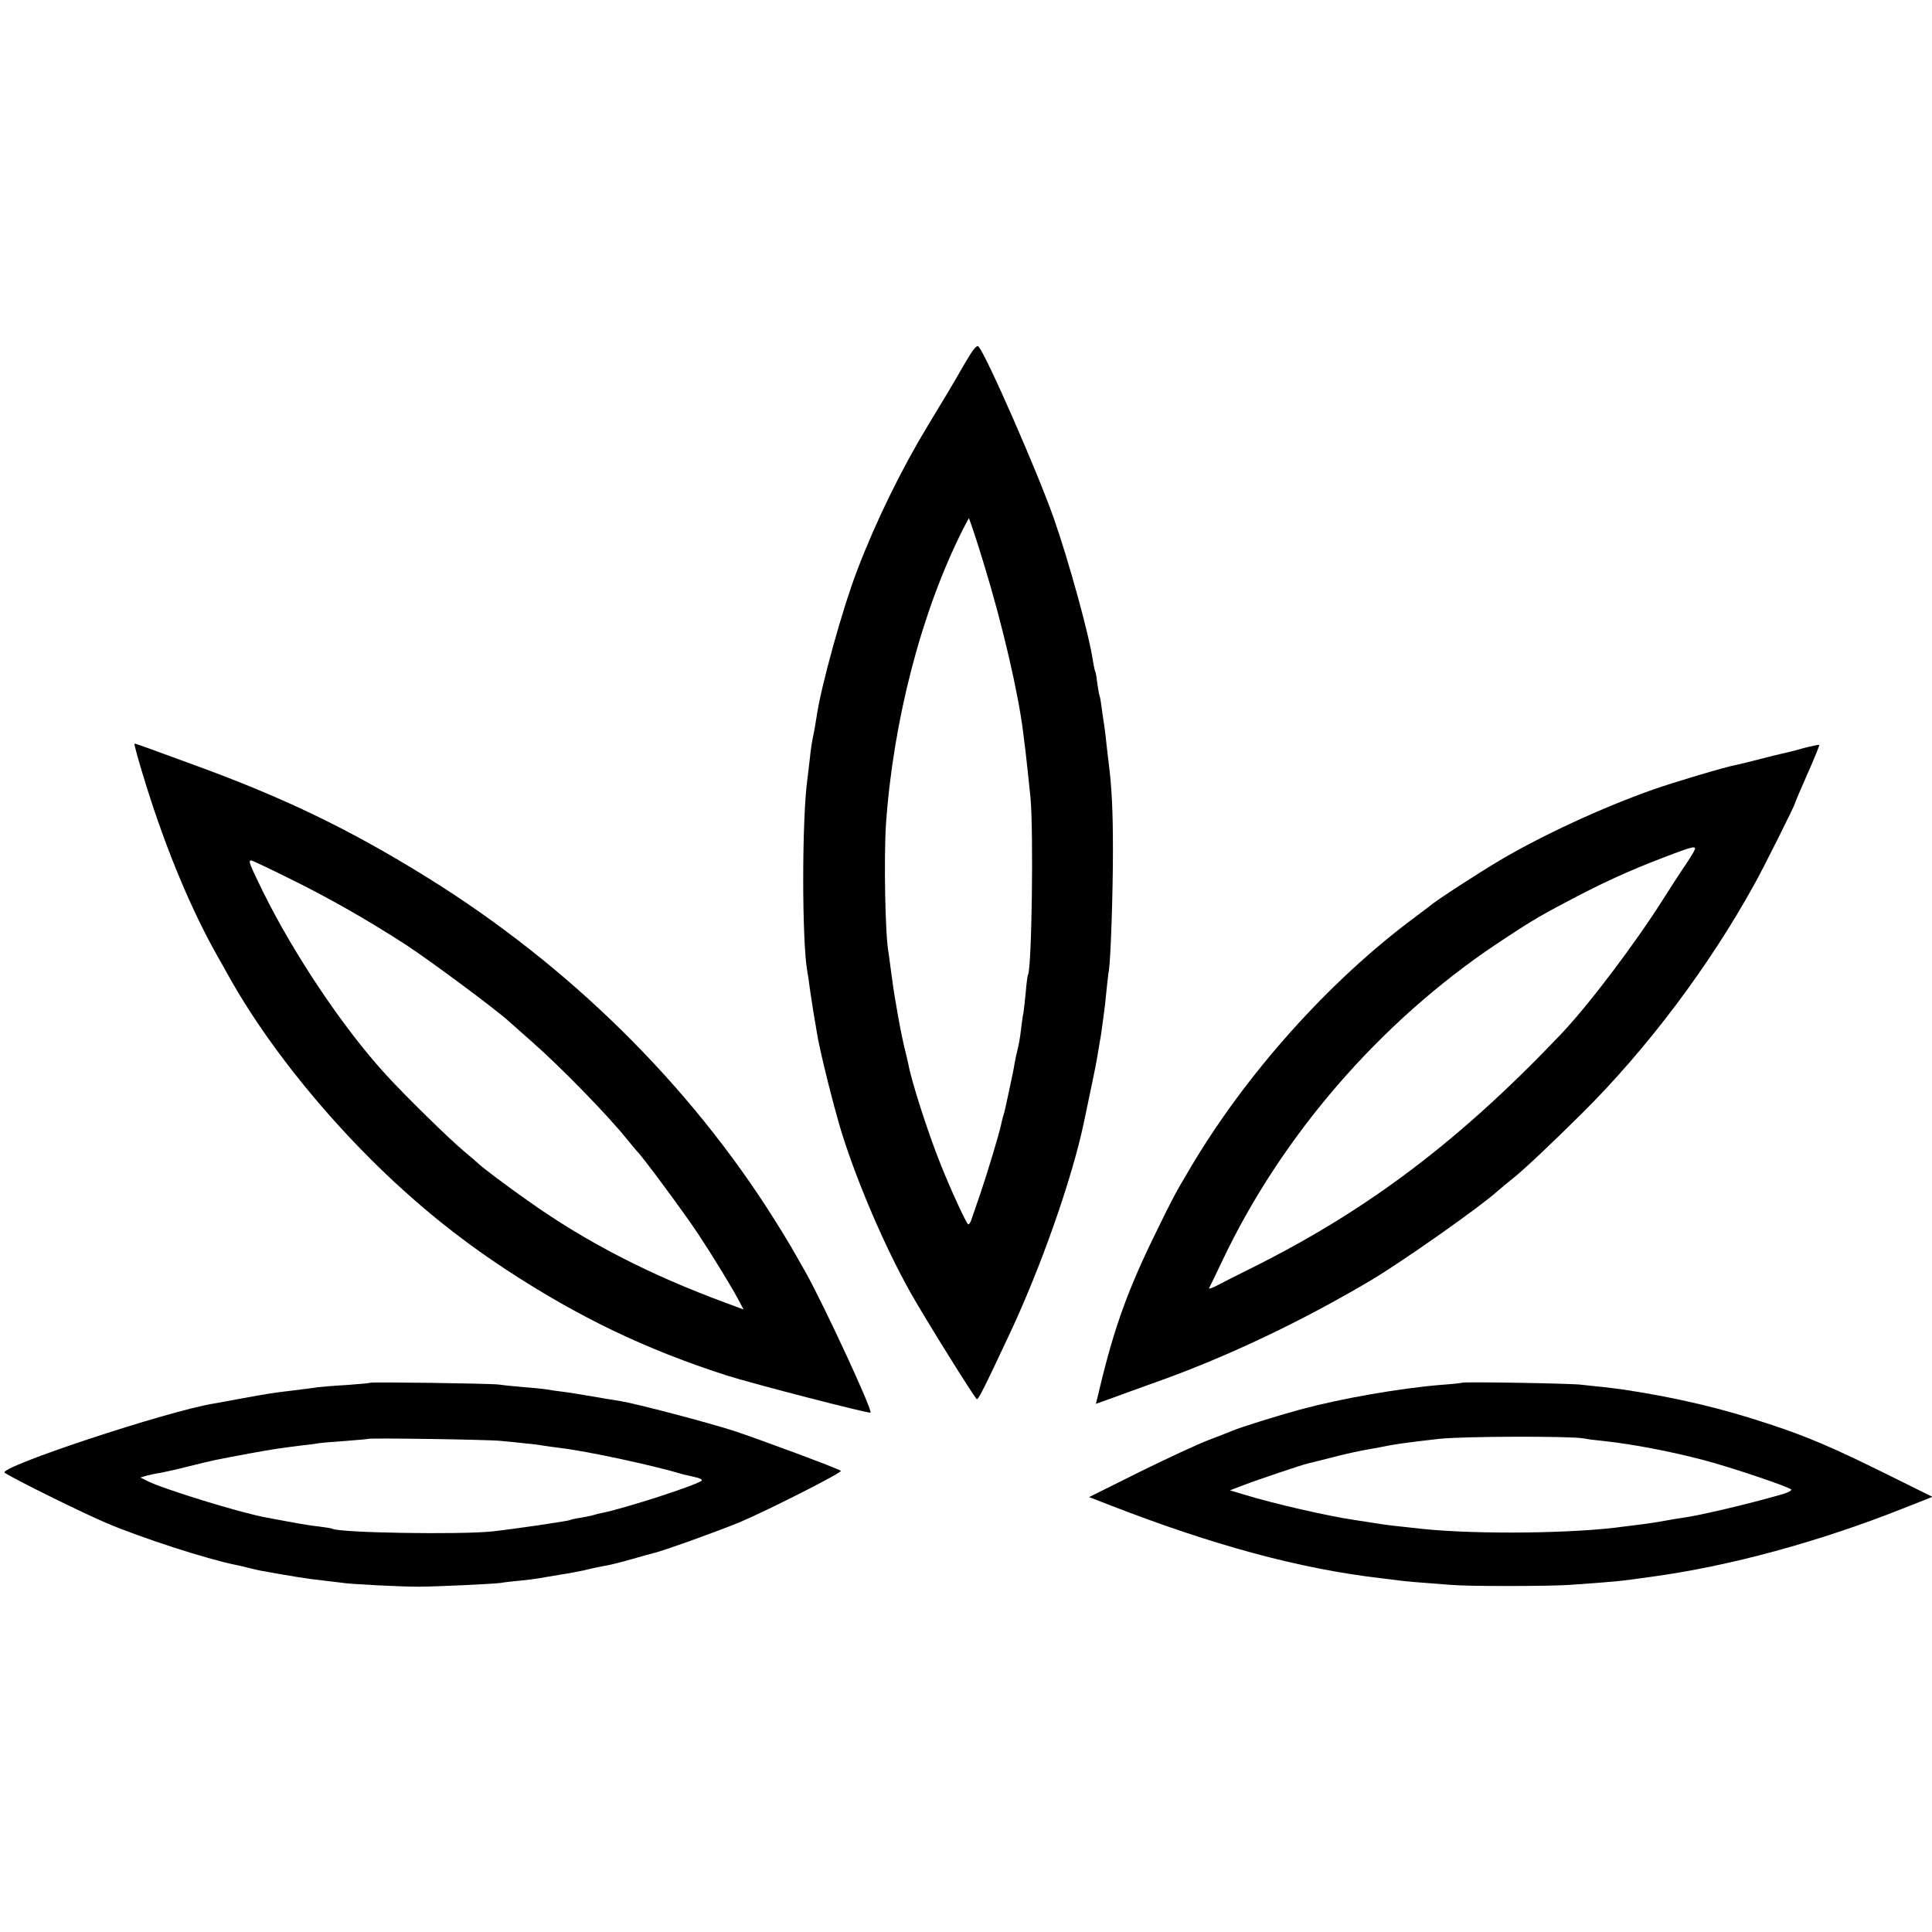
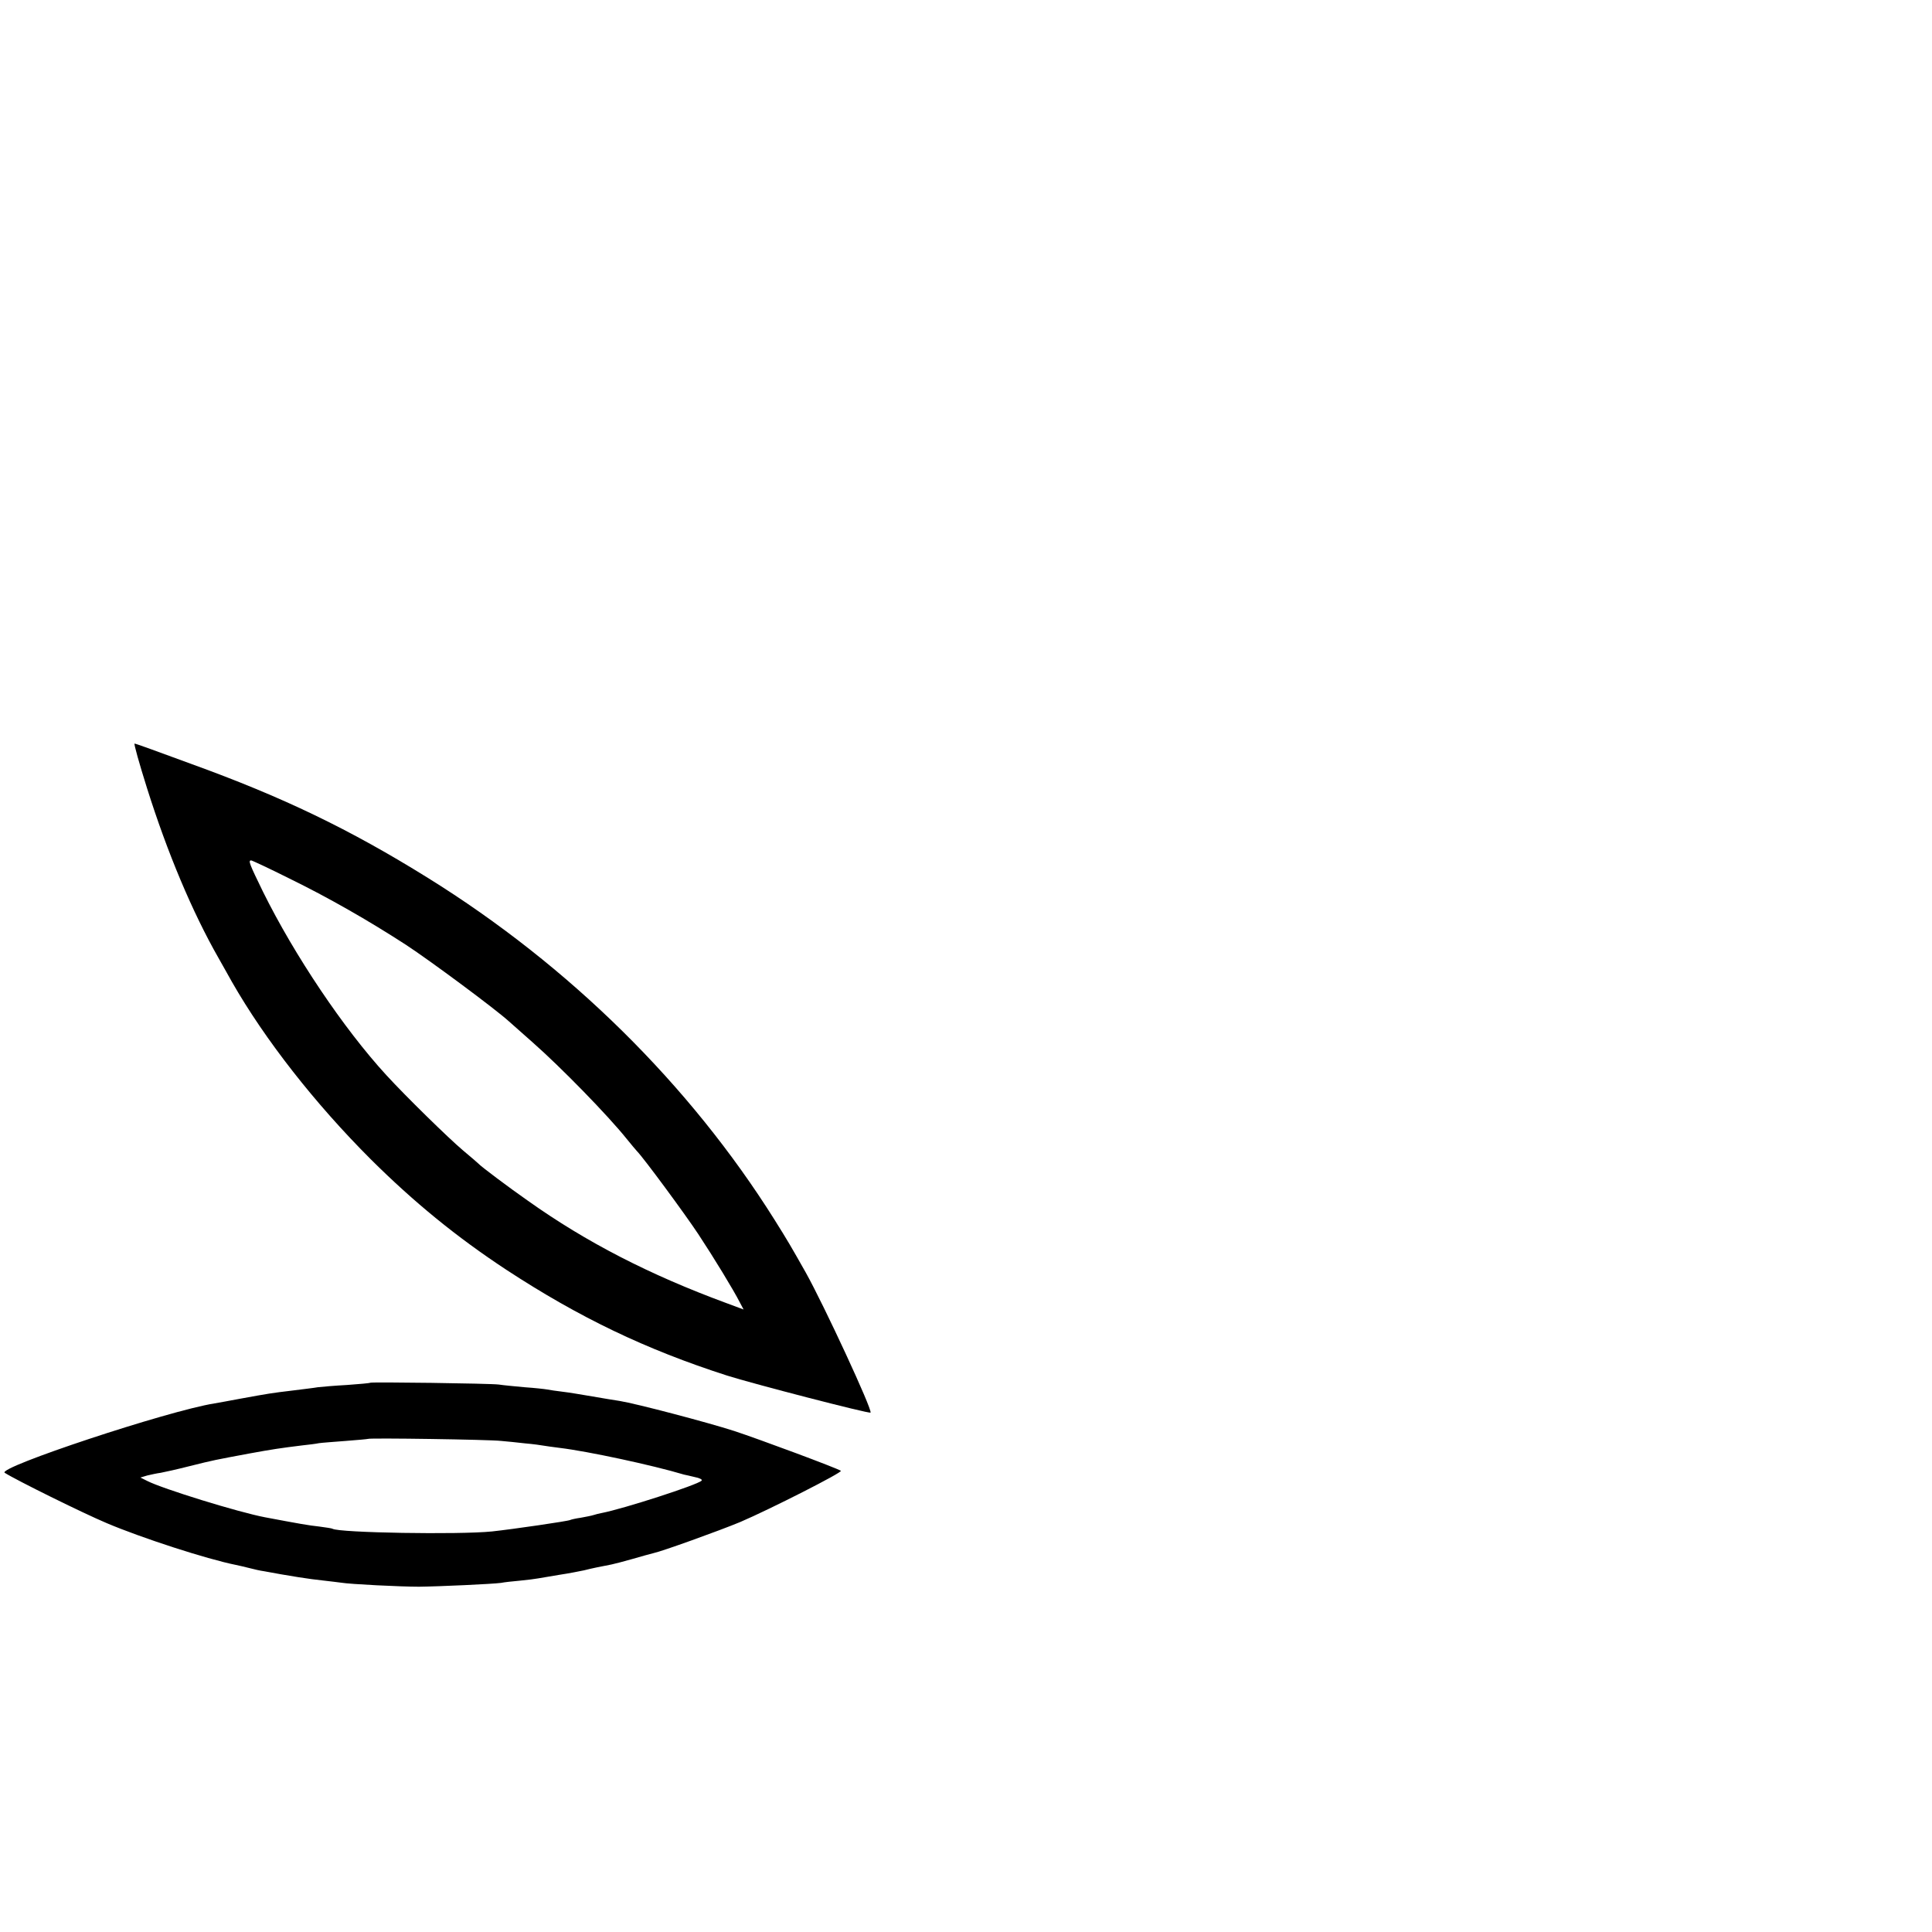
<svg xmlns="http://www.w3.org/2000/svg" version="1.0" width="860pt" height="860pt" viewBox="0 0 860 860" preserveAspectRatio="xMidYMid meet">
  <g transform="translate(0,860) scale(0.1,-0.1)" fill="#000000" stroke="none">
-     <path d="M4295 6983 c-65 -113 -79 -136 -164 -276 -119 -197 -231 -425 -314 -642 -67 -174 -163 -522 -182 -655 -4 -25 -10 -63 -15 -85 -5 -22 -12 -67 -15 -100 -4 -33 -8 -71 -10 -85 -26 -176 -26 -732 -1 -867 2 -10 7 -40 10 -68 4 -27 11 -75 16 -105 5 -30 12 -73 16 -95 10 -71 74 -327 110 -445 70 -224 192 -509 306 -712 65 -116 287 -472 296 -476 7 -2 27 36 145 288 140 297 278 690 331 940 36 171 57 271 61 300 3 20 8 47 10 60 3 14 8 45 11 70 3 25 7 55 9 68 2 13 7 53 10 90 4 37 8 78 11 92 8 50 18 340 18 535 0 175 -5 279 -19 390 -2 17 -7 55 -10 85 -3 30 -7 64 -9 76 -2 12 -7 45 -11 75 -4 30 -8 57 -10 60 -2 3 -6 27 -10 53 -3 27 -7 51 -9 55 -3 4 -7 25 -11 49 -17 117 -107 443 -175 637 -70 200 -300 725 -334 762 -8 9 -24 -11 -61 -74z m89 -908 c79 -259 150 -564 171 -740 3 -27 8 -63 10 -80 4 -34 11 -98 22 -205 14 -150 6 -759 -11 -789 -2 -3 -7 -38 -10 -77 -4 -39 -8 -80 -10 -91 -3 -11 -7 -44 -11 -74 -3 -30 -10 -70 -15 -89 -5 -19 -11 -48 -14 -65 -2 -16 -12 -64 -21 -105 -9 -41 -18 -83 -20 -93 -2 -10 -7 -27 -10 -37 -3 -10 -7 -27 -9 -37 -9 -42 -58 -205 -91 -303 -20 -58 -39 -113 -42 -122 -3 -10 -9 -18 -13 -18 -7 0 -81 160 -128 280 -54 137 -123 351 -138 430 -3 14 -9 41 -14 60 -17 65 -48 235 -60 330 -7 52 -14 102 -15 111 -15 76 -21 426 -11 574 33 463 159 946 343 1310 l26 49 12 -34 c7 -19 34 -102 59 -185z" />
    <path d="M654 5093 c91 -289 202 -553 319 -758 22 -38 48 -86 59 -105 148 -259 370 -542 618 -790 192 -191 383 -347 605 -493 324 -212 620 -354 981 -470 109 -35 634 -171 639 -165 10 10 -207 478 -288 623 -65 115 -80 141 -139 235 -378 602 -914 1131 -1543 1522 -349 217 -646 360 -1055 508 -58 21 -136 50 -175 64 -38 14 -73 26 -76 26 -4 0 21 -89 55 -197z m631 -402 c178 -87 354 -188 521 -296 110 -72 401 -288 460 -342 17 -15 64 -57 105 -93 125 -110 335 -325 419 -430 19 -24 40 -48 46 -55 28 -28 211 -276 272 -368 70 -106 157 -249 185 -304 l17 -32 -78 29 c-339 125 -622 270 -882 455 -86 60 -211 154 -220 165 -3 3 -34 30 -70 60 -65 55 -255 241 -341 335 -189 206 -408 532 -548 815 -61 125 -67 140 -53 140 4 0 79 -35 167 -79z" />
-     <path d="M8025 5269 c-38 -11 -79 -21 -90 -23 -11 -2 -58 -14 -105 -26 -47 -12 -95 -24 -107 -26 -47 -9 -272 -76 -366 -109 -228 -81 -488 -201 -683 -316 -86 -51 -283 -178 -307 -200 -7 -5 -36 -28 -66 -50 -383 -283 -758 -702 -1006 -1124 -63 -106 -78 -134 -144 -270 -129 -261 -191 -433 -256 -705 -2 -8 -6 -27 -10 -42 l-7 -27 84 30 c45 17 121 44 168 61 324 114 659 273 976 461 139 83 483 325 559 394 11 10 43 36 70 58 47 37 171 154 309 291 288 286 565 654 766 1019 39 69 180 352 180 359 0 3 25 62 56 132 31 69 54 127 52 128 -2 2 -34 -5 -73 -15z m-486 -461 c-7 -13 -29 -48 -50 -78 -20 -30 -58 -89 -84 -130 -125 -198 -333 -474 -458 -605 -448 -471 -855 -779 -1367 -1035 -69 -34 -143 -72 -164 -83 -21 -11 -37 -16 -34 -11 3 5 30 61 60 124 263 554 699 1059 1218 1407 140 93 185 121 305 184 159 85 283 142 435 200 146 56 156 58 139 27z" />
-     <path d="M1648 2445 c-2 -2 -48 -6 -103 -10 -55 -3 -113 -8 -130 -10 -16 -3 -68 -9 -115 -15 -92 -11 -104 -13 -230 -36 -47 -9 -98 -18 -115 -21 -208 -33 -970 -286 -934 -309 52 -33 345 -178 454 -224 153 -65 445 -160 575 -186 14 -3 41 -9 60 -14 19 -5 49 -12 65 -14 106 -20 208 -36 260 -41 33 -4 70 -8 83 -10 41 -7 265 -18 347 -18 92 1 328 12 365 17 14 3 52 7 85 10 33 3 69 8 80 10 11 2 54 9 95 16 41 6 91 16 110 20 35 9 70 16 122 26 14 3 57 14 95 25 37 11 78 22 90 25 39 8 294 100 388 139 131 56 458 222 448 228 -20 13 -362 140 -474 177 -121 39 -437 122 -511 134 -21 3 -75 12 -121 20 -47 8 -106 18 -133 21 -27 3 -58 8 -69 10 -11 2 -56 7 -100 10 -44 4 -96 9 -115 12 -39 5 -567 12 -572 8z m582 -259 c25 -2 73 -7 108 -11 35 -3 71 -8 81 -10 10 -2 42 -6 72 -10 125 -15 414 -77 554 -119 6 -1 27 -6 48 -11 21 -4 35 -11 30 -16 -19 -19 -347 -125 -445 -144 -11 -2 -27 -6 -36 -9 -9 -3 -35 -8 -57 -12 -22 -3 -43 -8 -47 -10 -8 -5 -255 -41 -348 -51 -147 -15 -681 -6 -710 12 -3 2 -30 6 -60 10 -47 5 -86 12 -240 41 -117 22 -457 127 -525 162 l-30 15 30 9 c17 4 44 10 60 12 17 3 75 16 130 30 108 27 110 27 265 56 104 19 138 24 235 36 28 3 61 7 75 10 14 2 68 6 120 10 52 4 96 8 98 9 6 5 543 -3 592 -9z" />
-     <path d="M6508 2445 c-1 -1 -41 -6 -88 -9 -193 -16 -450 -61 -635 -111 -95 -26 -266 -79 -300 -94 -11 -5 -58 -23 -105 -41 -47 -18 -186 -82 -309 -143 l-223 -111 95 -37 c459 -178 842 -282 1202 -324 28 -3 64 -8 80 -10 29 -4 100 -10 235 -20 83 -7 433 -6 525 0 212 15 215 15 365 36 348 47 749 156 1128 307 l124 49 -204 101 c-234 116 -352 167 -520 222 -213 71 -412 118 -648 154 -19 3 -62 8 -95 12 -33 3 -76 8 -95 10 -38 6 -526 14 -532 9z m542 -248 c14 -3 52 -8 85 -11 130 -14 295 -45 451 -86 118 -31 373 -117 387 -130 5 -4 -15 -15 -45 -23 -146 -42 -359 -92 -430 -102 -15 -2 -53 -8 -85 -14 -32 -6 -78 -13 -103 -16 -25 -3 -61 -8 -80 -10 -215 -31 -649 -36 -895 -11 -132 14 -167 18 -215 26 -30 5 -71 11 -90 14 -122 18 -362 73 -495 114 l-60 18 60 23 c65 25 259 90 288 97 23 5 37 9 132 33 44 11 107 25 140 30 33 6 71 13 85 16 36 7 100 16 225 30 106 12 589 13 645 2z" />
+     <path d="M1648 2445 c-2 -2 -48 -6 -103 -10 -55 -3 -113 -8 -130 -10 -16 -3 -68 -9 -115 -15 -92 -11 -104 -13 -230 -36 -47 -9 -98 -18 -115 -21 -208 -33 -970 -286 -934 -309 52 -33 345 -178 454 -224 153 -65 445 -160 575 -186 14 -3 41 -9 60 -14 19 -5 49 -12 65 -14 106 -20 208 -36 260 -41 33 -4 70 -8 83 -10 41 -7 265 -18 347 -18 92 1 328 12 365 17 14 3 52 7 85 10 33 3 69 8 80 10 11 2 54 9 95 16 41 6 91 16 110 20 35 9 70 16 122 26 14 3 57 14 95 25 37 11 78 22 90 25 39 8 294 100 388 139 131 56 458 222 448 228 -20 13 -362 140 -474 177 -121 39 -437 122 -511 134 -21 3 -75 12 -121 20 -47 8 -106 18 -133 21 -27 3 -58 8 -69 10 -11 2 -56 7 -100 10 -44 4 -96 9 -115 12 -39 5 -567 12 -572 8z m582 -259 c25 -2 73 -7 108 -11 35 -3 71 -8 81 -10 10 -2 42 -6 72 -10 125 -15 414 -77 554 -119 6 -1 27 -6 48 -11 21 -4 35 -11 30 -16 -19 -19 -347 -125 -445 -144 -11 -2 -27 -6 -36 -9 -9 -3 -35 -8 -57 -12 -22 -3 -43 -8 -47 -10 -8 -5 -255 -41 -348 -51 -147 -15 -681 -6 -710 12 -3 2 -30 6 -60 10 -47 5 -86 12 -240 41 -117 22 -457 127 -525 162 l-30 15 30 9 c17 4 44 10 60 12 17 3 75 16 130 30 108 27 110 27 265 56 104 19 138 24 235 36 28 3 61 7 75 10 14 2 68 6 120 10 52 4 96 8 98 9 6 5 543 -3 592 -9" />
  </g>
</svg>